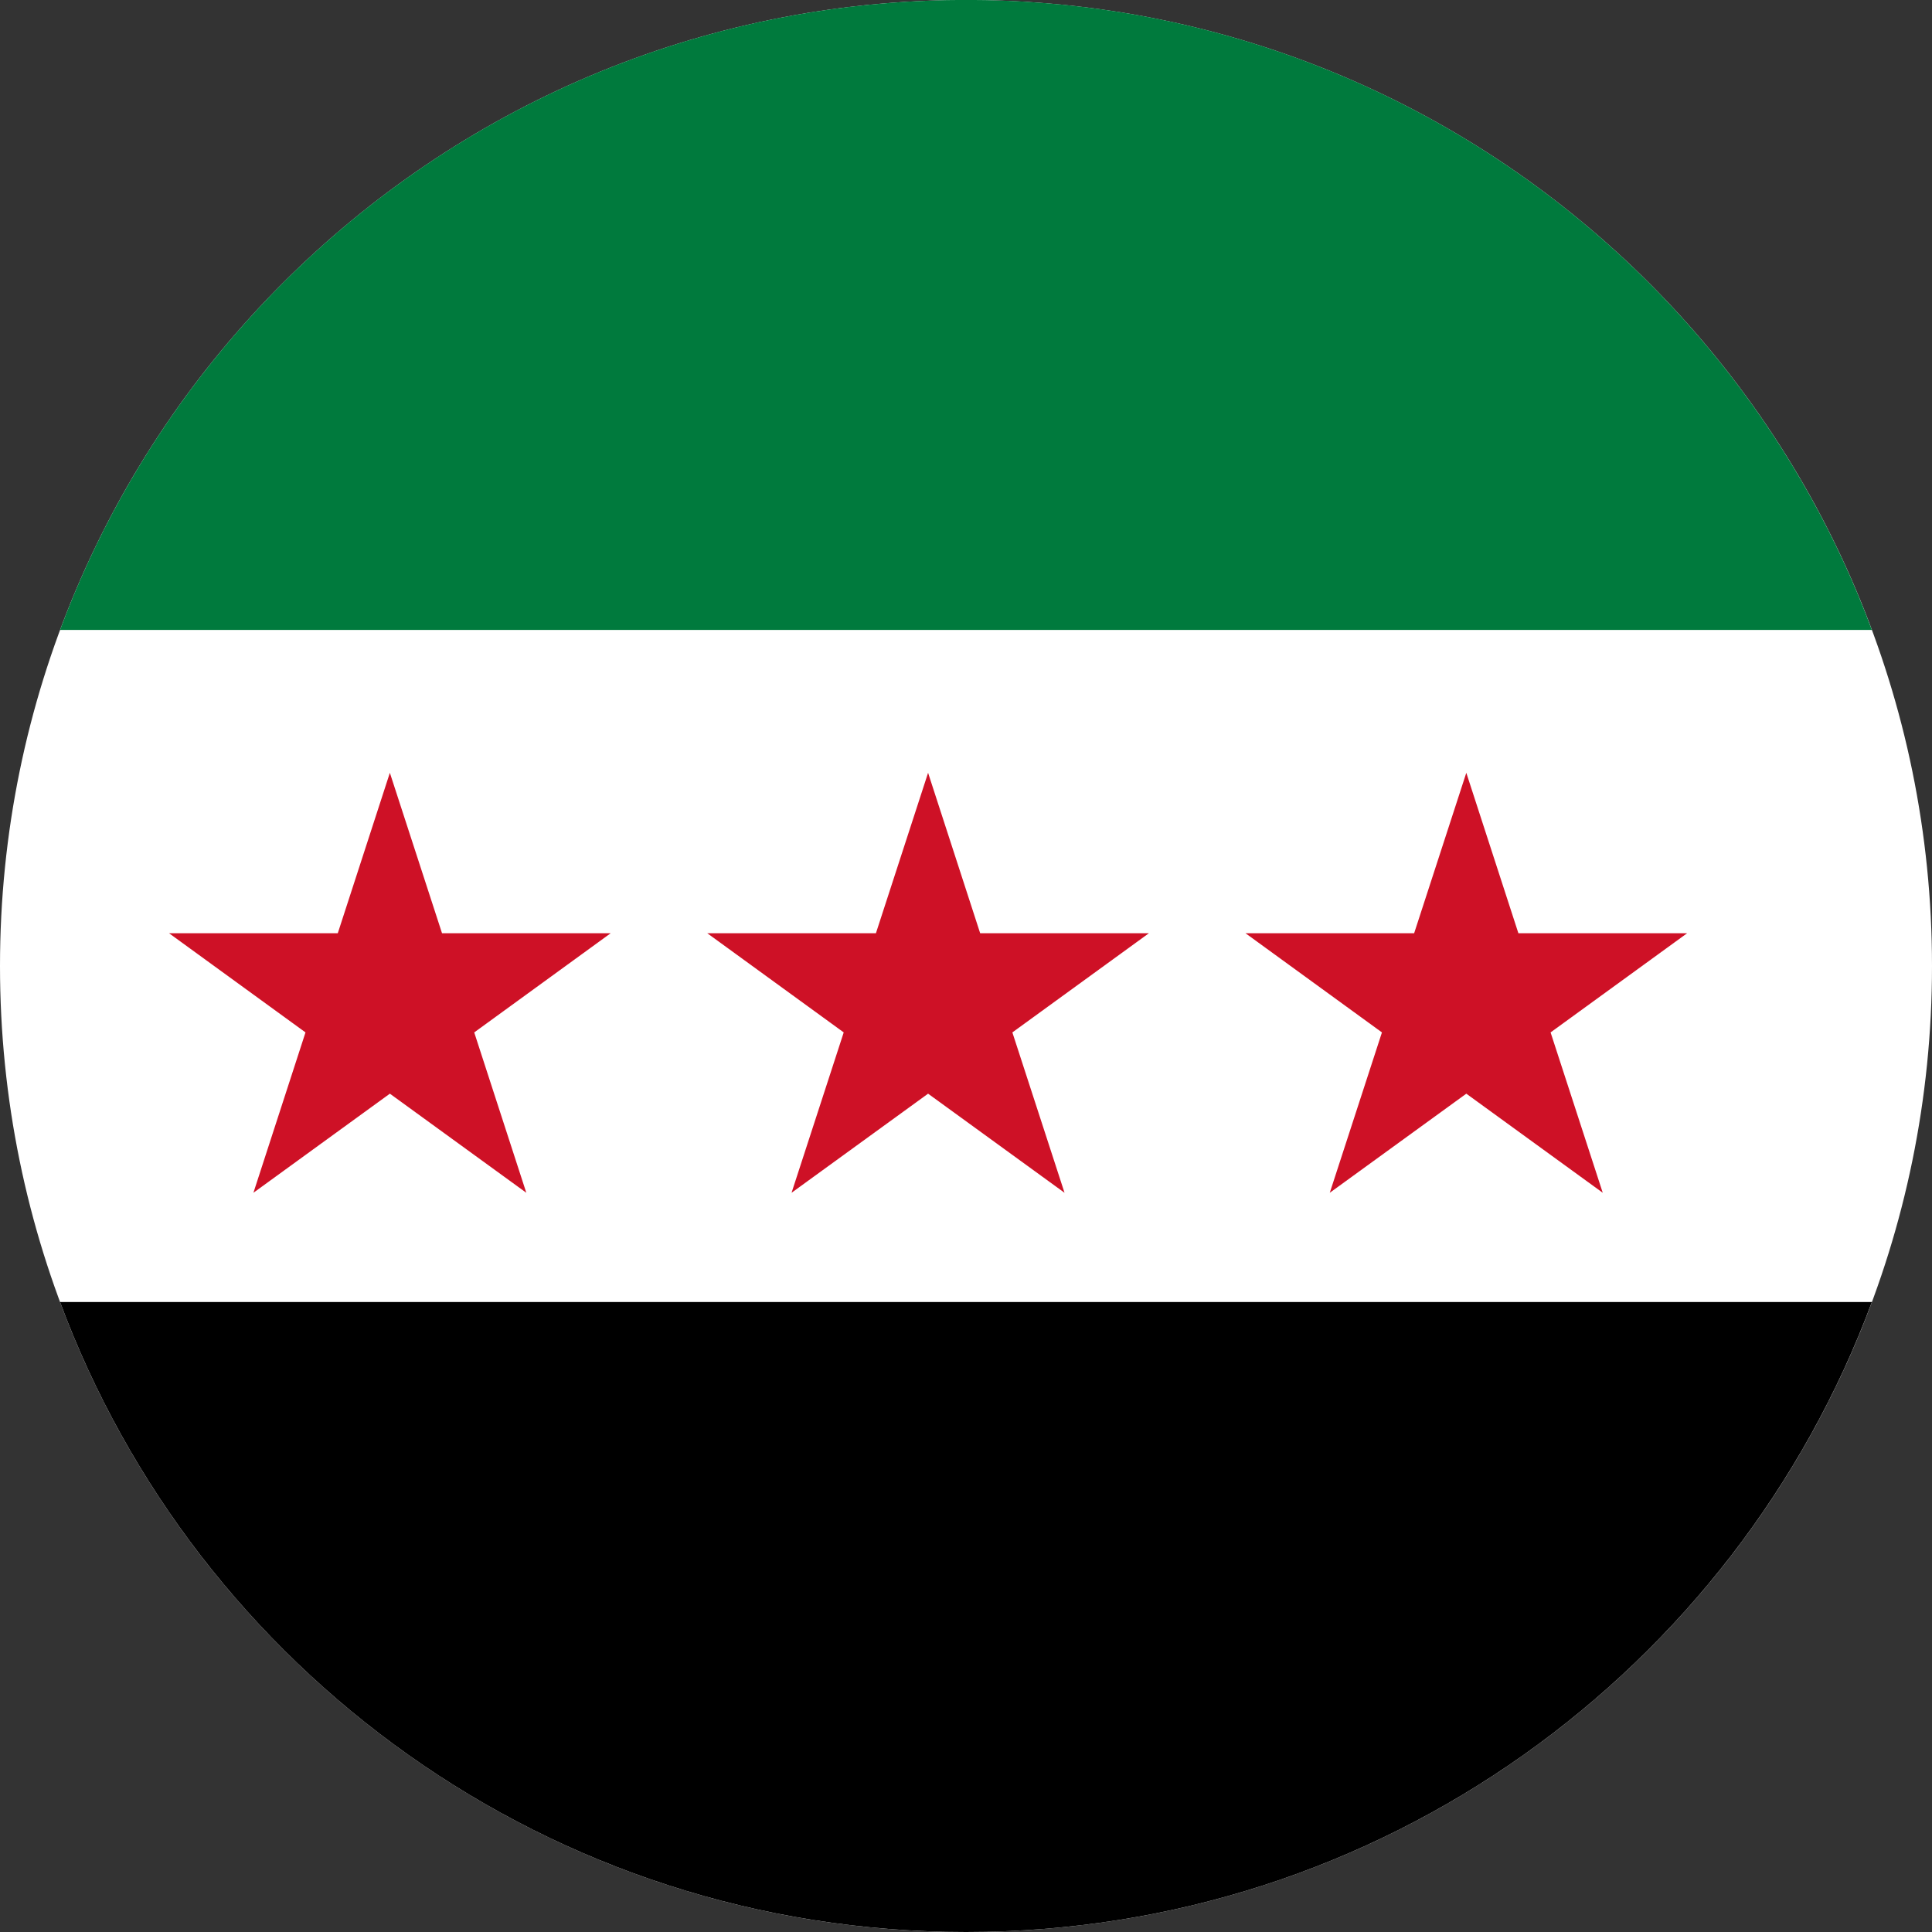
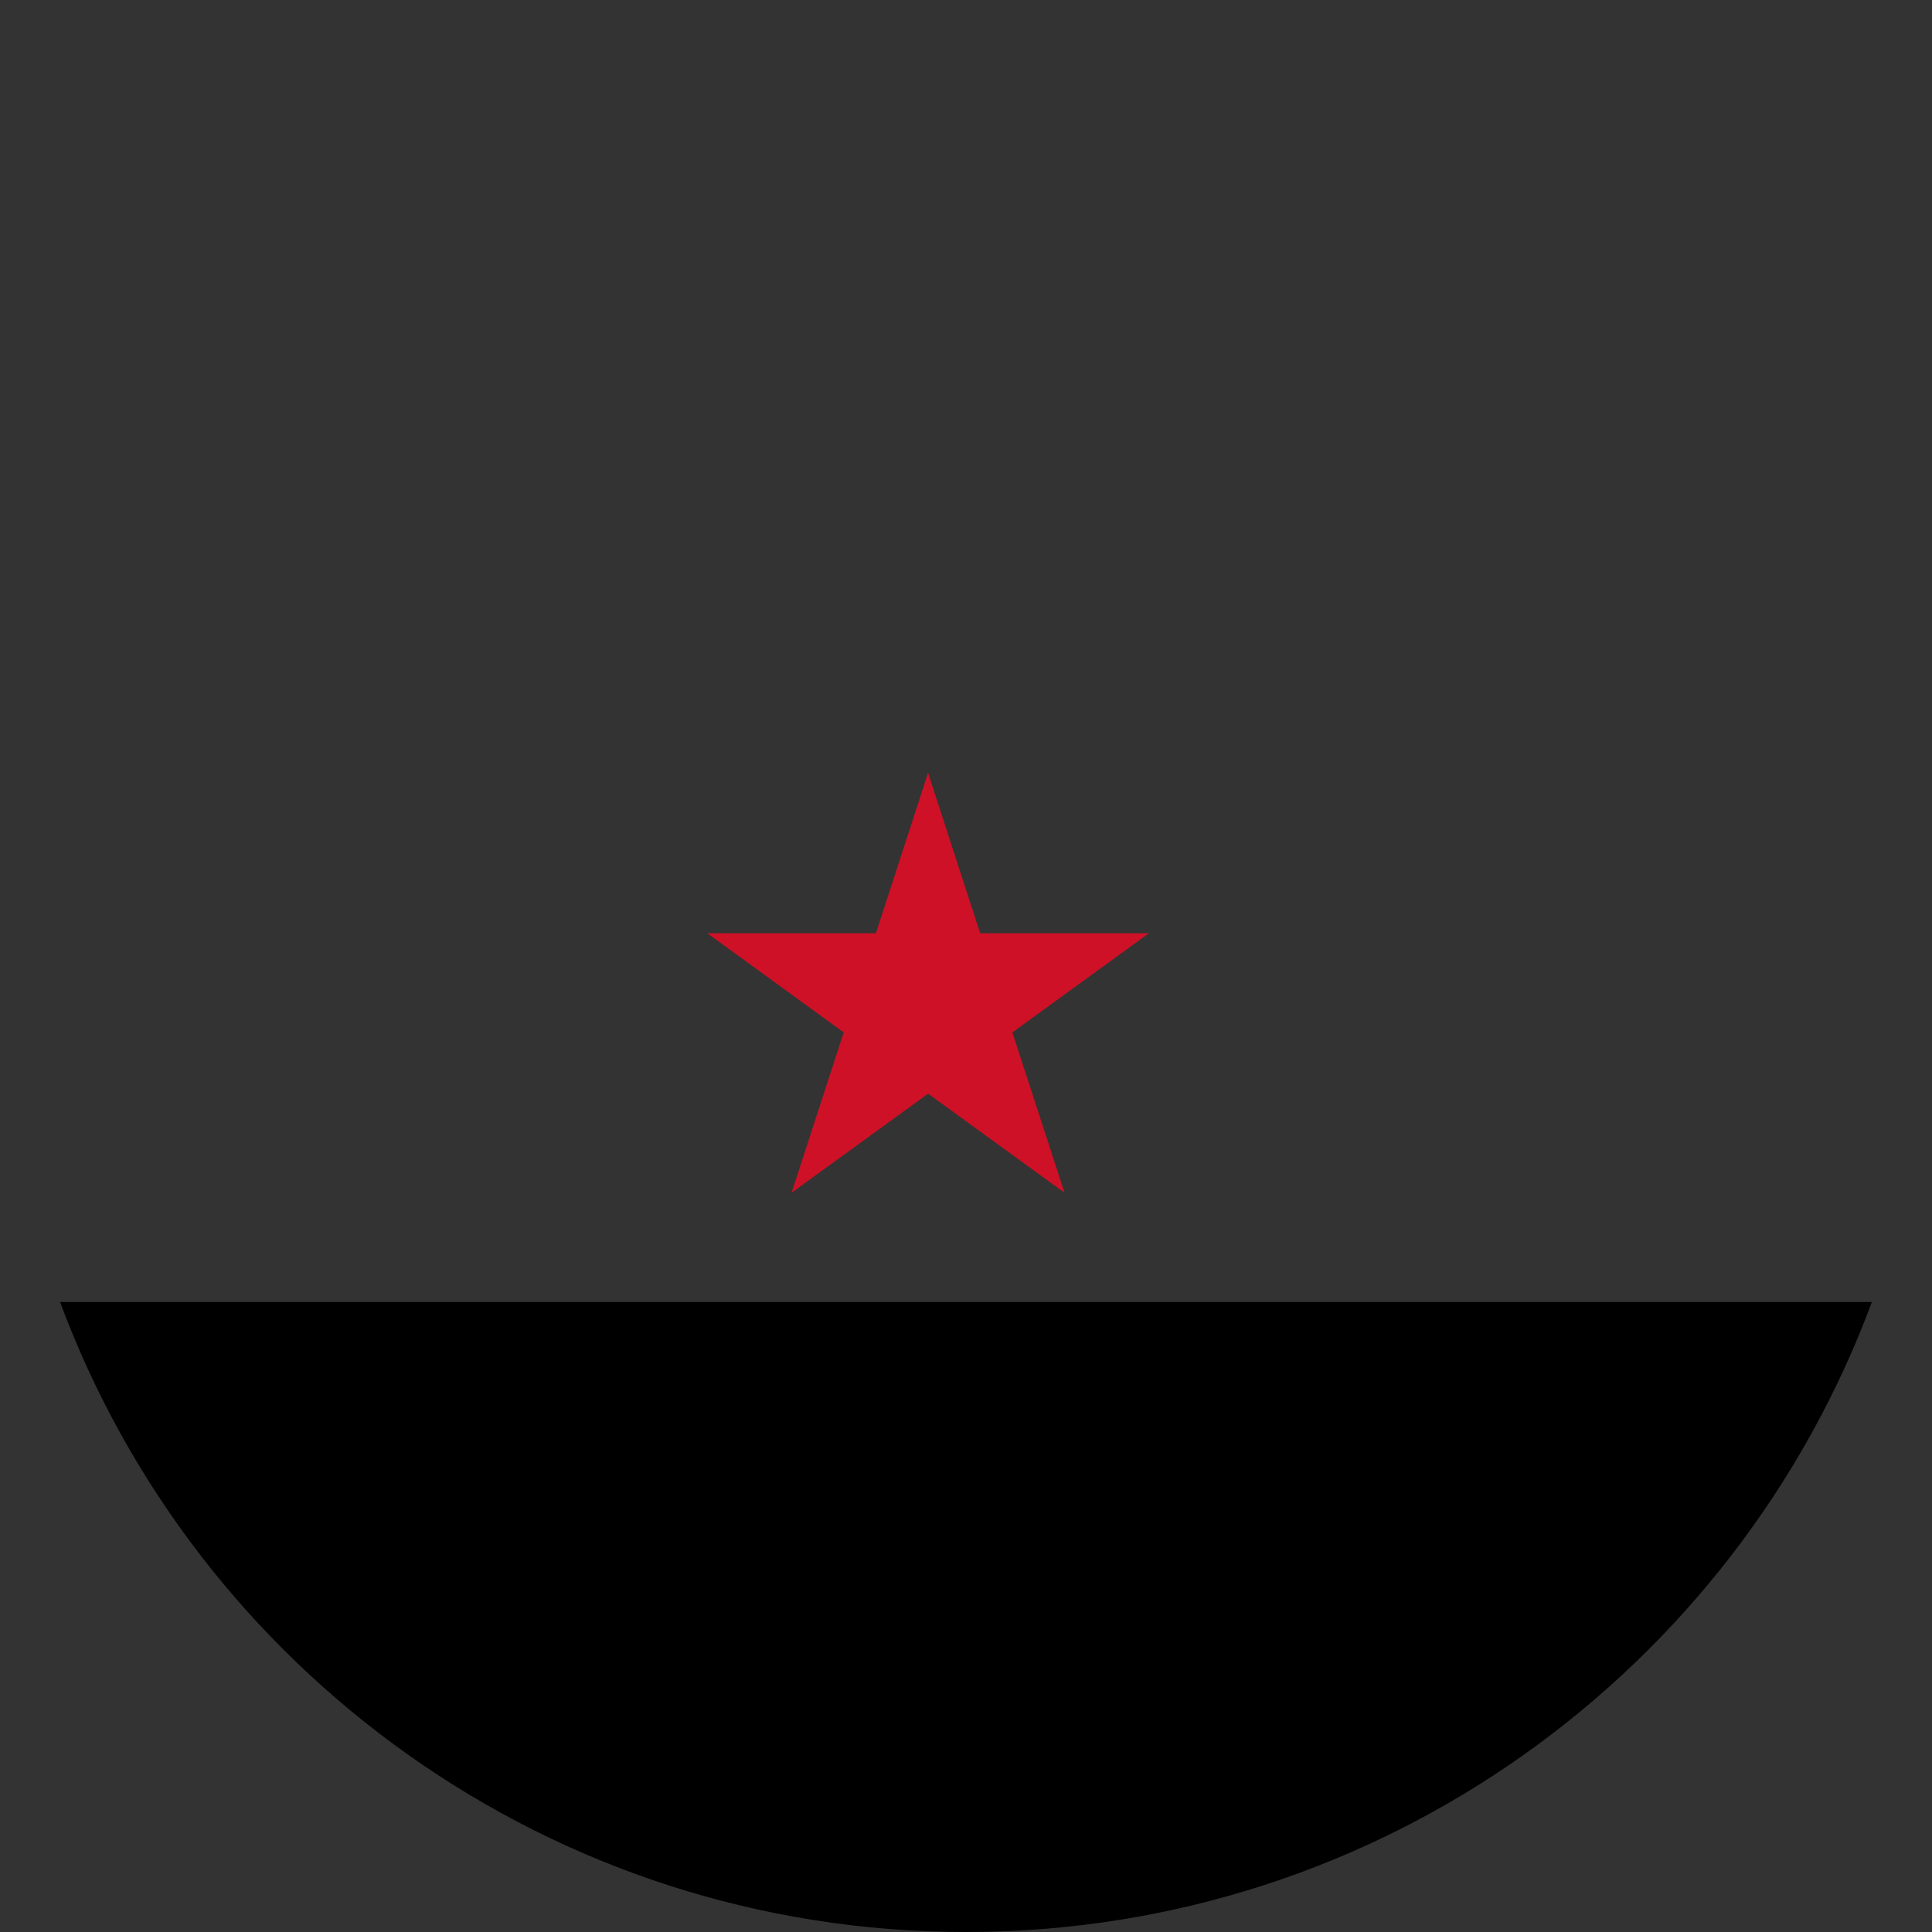
<svg xmlns="http://www.w3.org/2000/svg" width="24" height="24" viewBox="0 0 24 24" fill="none">
  <rect x="0" y="0" width="24" height="24" fill="#333333" stroke="none" />
  <g clip-path="url(#clip0_738_4314)">
-     <path d="M12 24C18.627 24 24 18.627 24 12C24 5.373 18.627 0 12 0C5.373 0 0 5.373 0 12C0 18.627 5.373 24 12 24Z" fill="white" />
-     <path d="M12 -0.001C6.84 -0.001 2.442 3.256 0.746 7.825H23.253C21.558 3.256 17.159 -0.001 12 -0.001Z" fill="#007A3D" />
    <path d="M12 24C17.159 24 21.558 20.744 23.253 16.174H0.746C2.442 20.744 6.84 24 12 24Z" fill="black" />
-     <path d="M4.843 9.6L5.491 11.593H7.586L5.891 12.825L6.538 14.817L4.843 13.586L3.148 14.817L3.795 12.825L2.1 11.593H4.196L4.843 9.6Z" fill="#CE1126" />
-     <path d="M18.215 9.6L18.862 11.593H20.958L19.262 12.825L19.91 14.817L18.215 13.586L16.519 14.817L17.167 12.825L15.472 11.593H17.567L18.215 9.6Z" fill="#CE1126" />
    <path d="M11.529 9.6L12.176 11.593H14.272L12.576 12.825L13.224 14.817L11.529 13.586L9.833 14.817L10.481 12.825L8.786 11.593H10.881L11.529 9.6Z" fill="#CE1126" />
  </g>
  <defs>
    <clipPath id="clip0_738_4314">
      <rect width="24" height="24" fill="white" />
    </clipPath>
  </defs>
</svg>